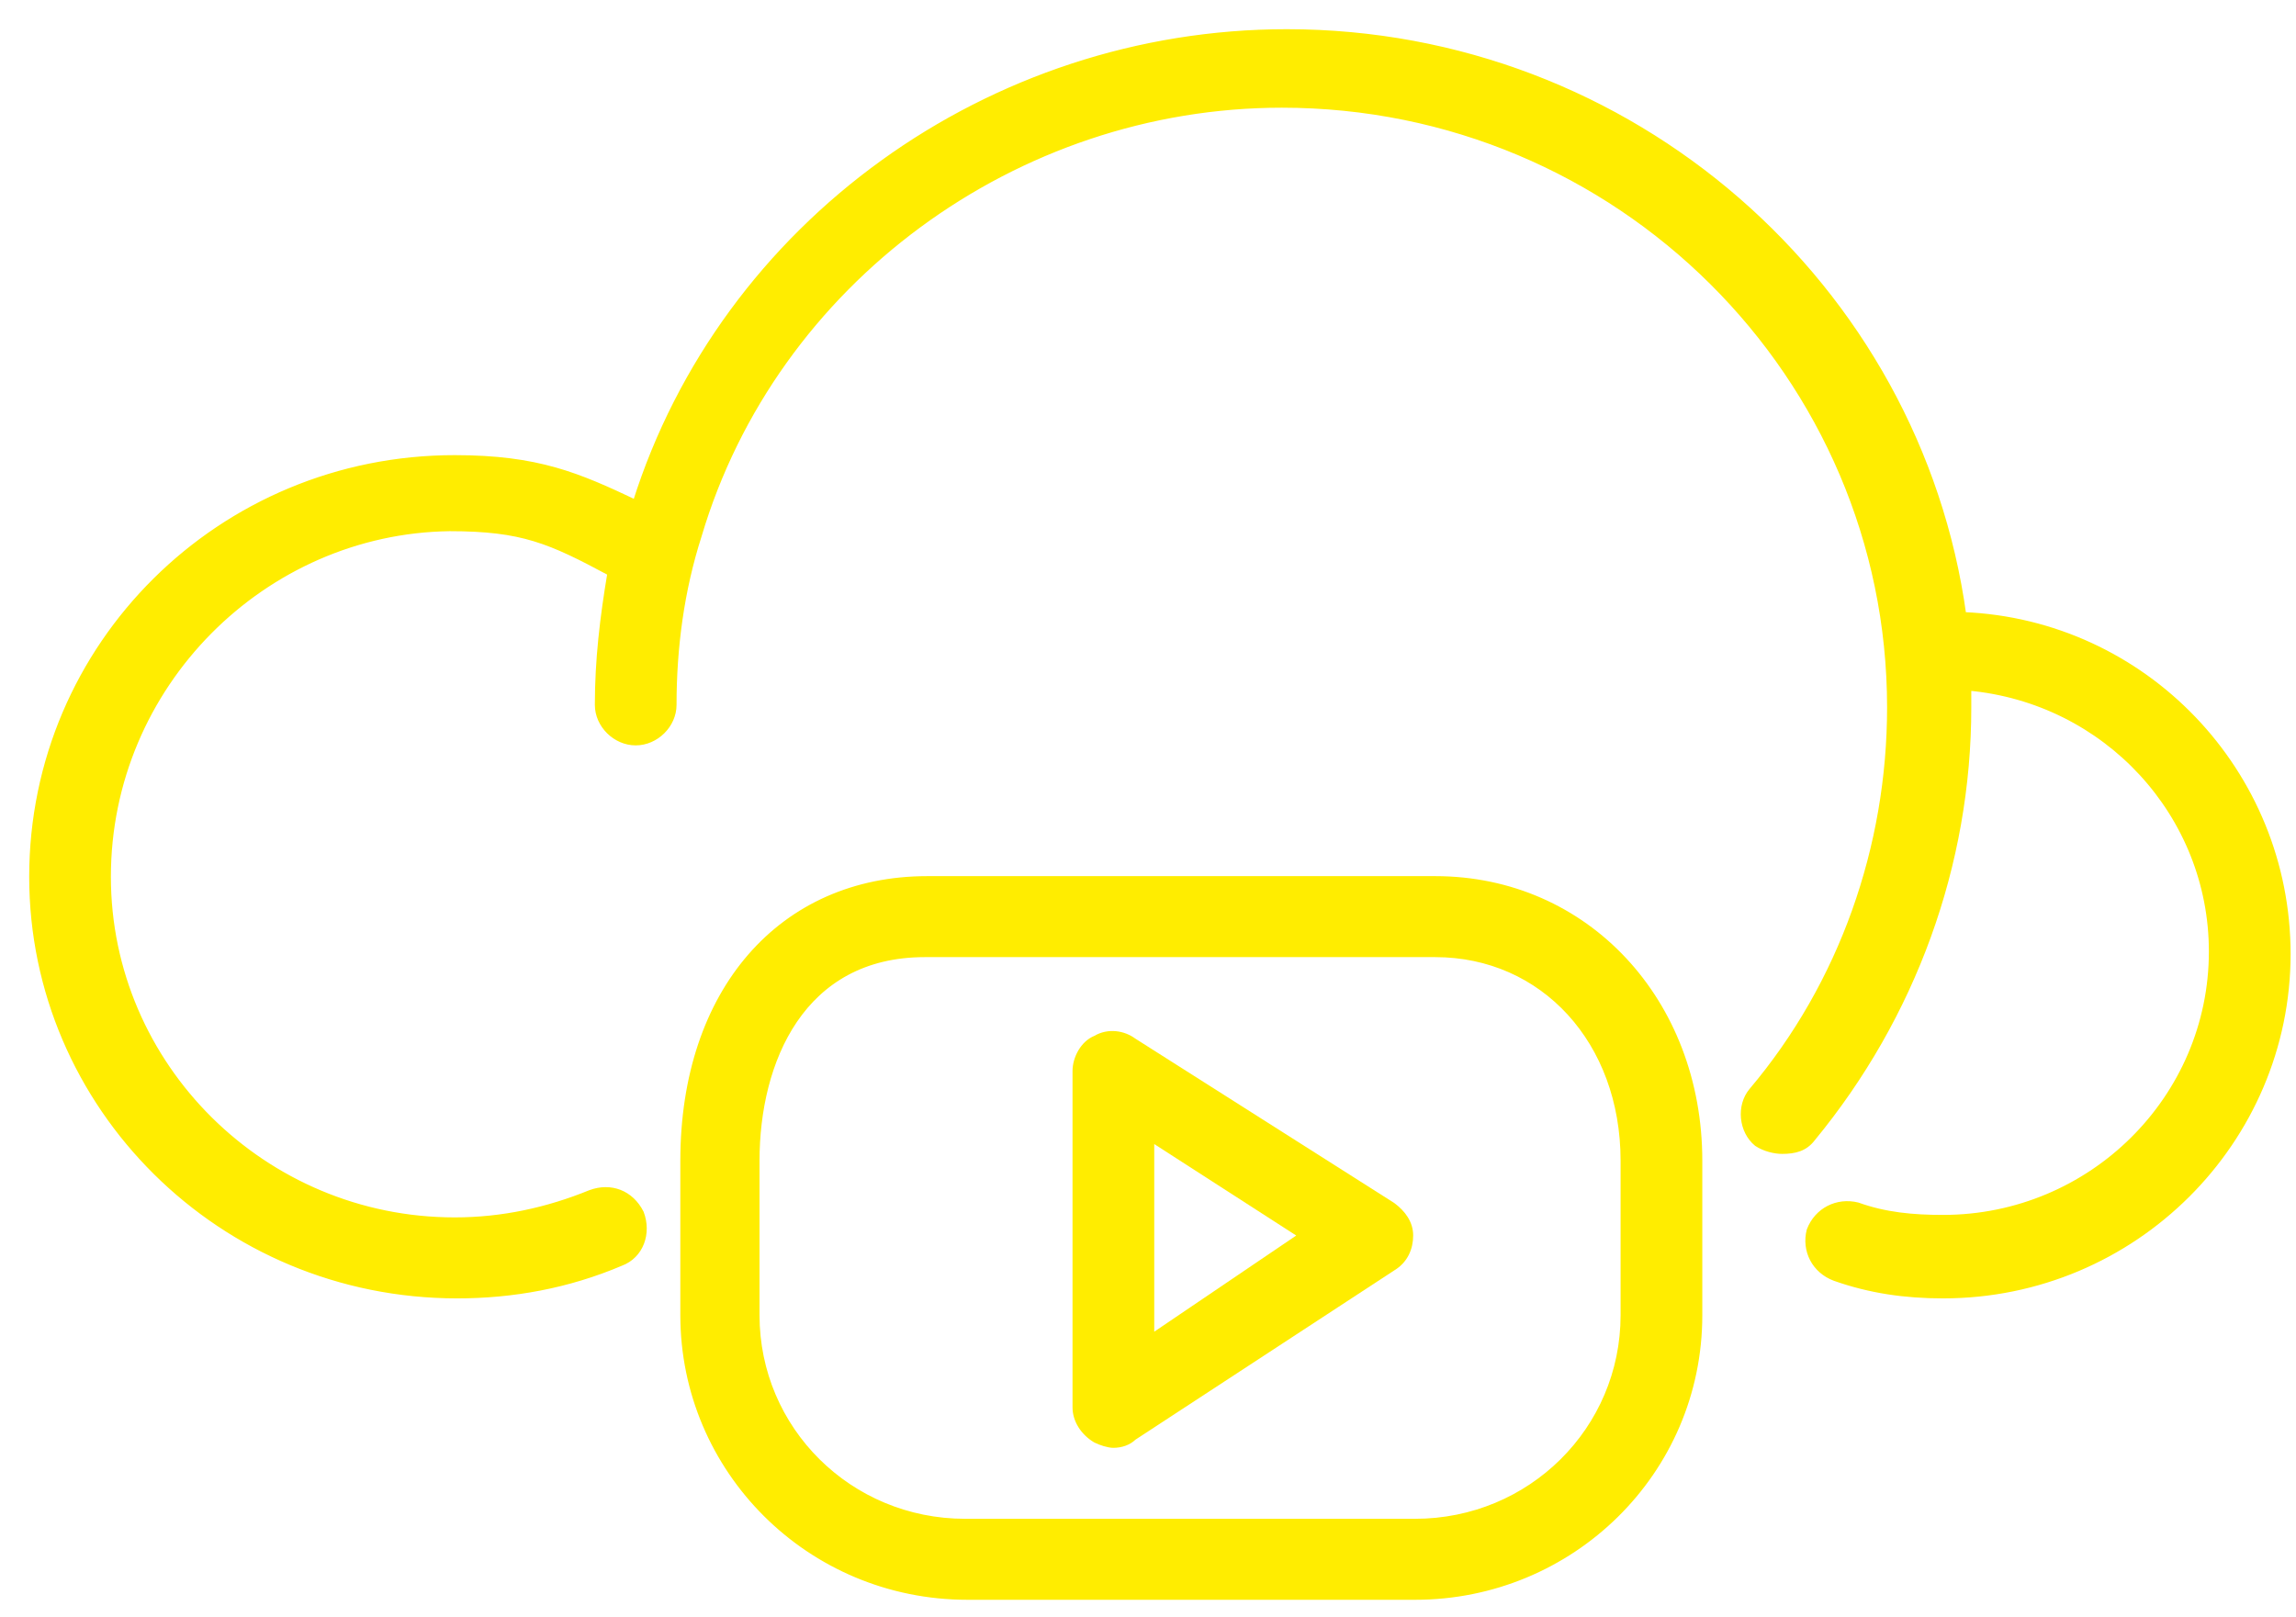
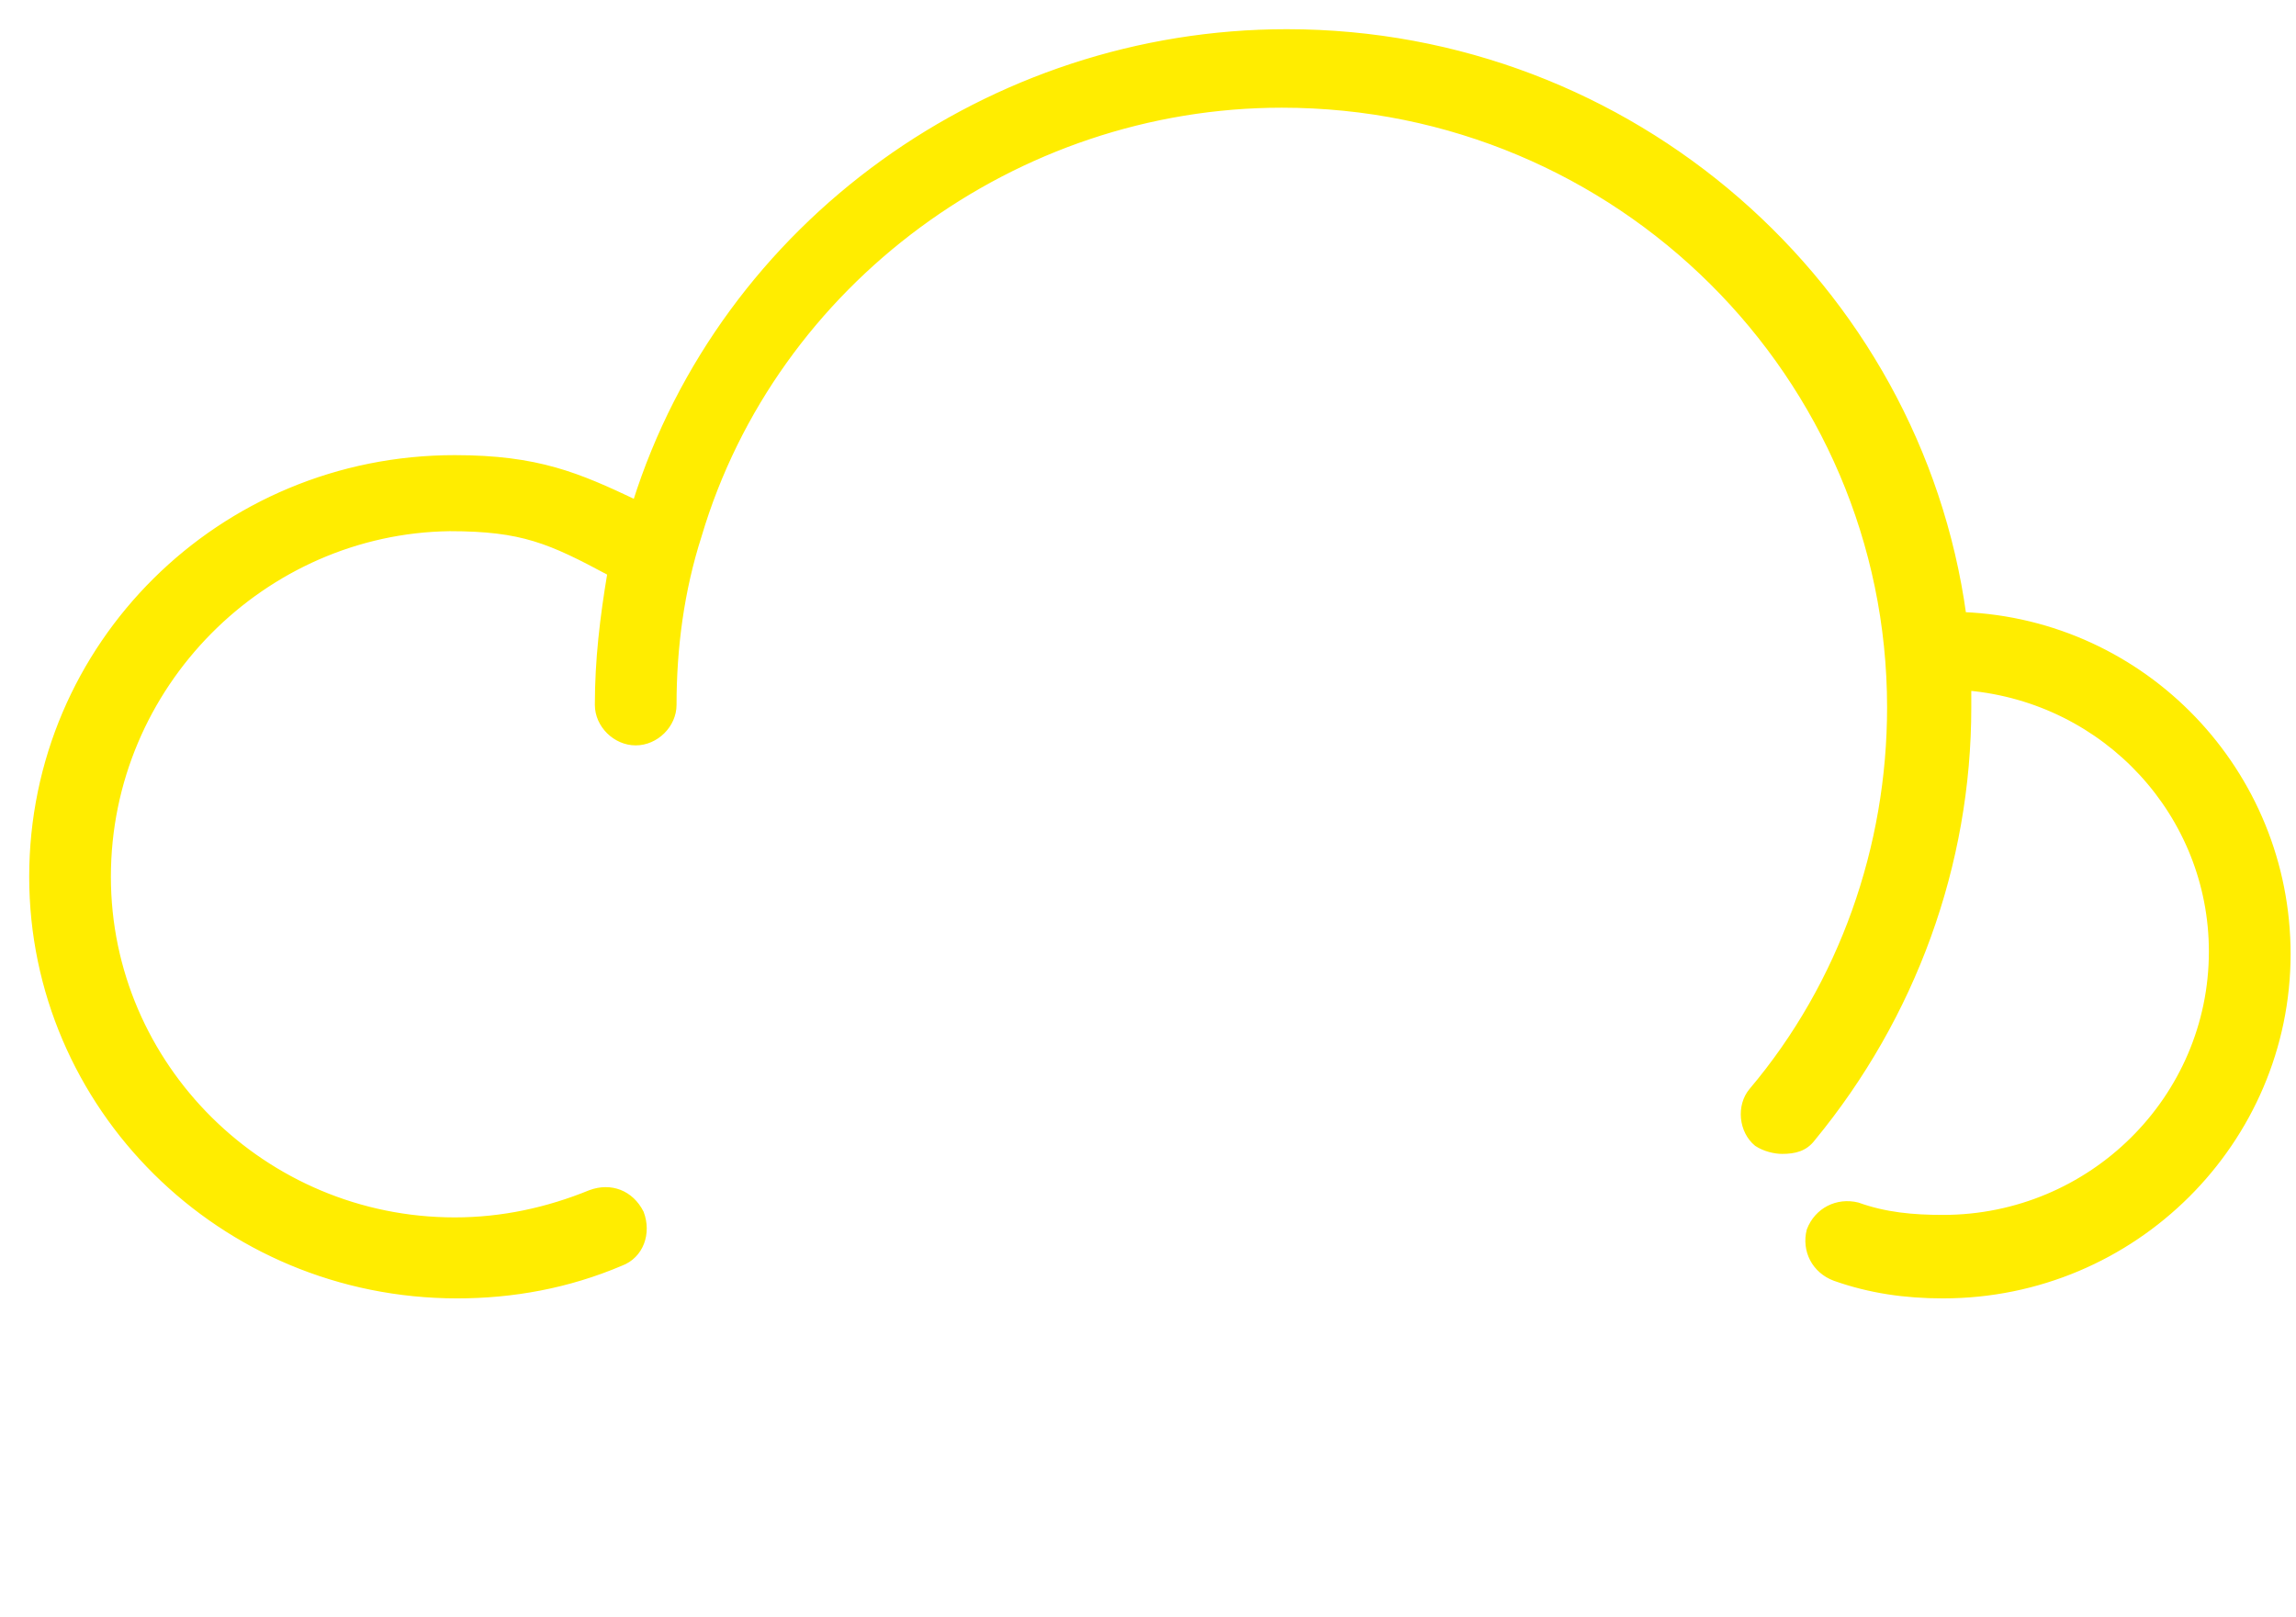
<svg xmlns="http://www.w3.org/2000/svg" width="71px" height="50px" viewBox="0 0 71 50" version="1.1">
  <title>on-demand</title>
  <g id="Page-1" stroke="none" stroke-width="1" fill="none" fill-rule="evenodd">
    <g id="Corso-Gratuito---Data-Analyst" transform="translate(-995, -957)" fill="#FFED00" fill-rule="nonzero" stroke="#FFED00" stroke-width="0.194">
      <g id="Group-26" transform="translate(267, 933)">
        <g id="Group-24-Copy-2" transform="translate(711, 0)">
          <g id="noun-on-demand-video-83729" transform="translate(18, 25)">
            <path d="M69.736,28.506 C69.736,34.284 64.993,39.061 59.085,39.061 C57.919,39.061 56.83,38.907 55.742,38.522 C55.12,38.29 54.809,37.674 54.964,37.058 C55.198,36.441 55.82,36.133 56.441,36.287 C57.297,36.595 58.152,36.673 59.085,36.673 C63.672,36.673 67.403,32.974 67.403,28.429 C67.403,24.192 64.138,20.648 59.862,20.262 C59.862,20.416 59.862,20.648 59.862,20.879 C59.862,25.732 58.152,30.432 55.042,34.207 C54.809,34.515 54.498,34.592 54.109,34.592 C53.876,34.592 53.565,34.515 53.332,34.361 C52.865,33.976 52.788,33.206 53.176,32.743 C55.975,29.43 57.452,25.193 57.452,20.879 C57.452,10.632 49.056,2.234 38.638,2.234 C30.398,2.234 22.934,7.704 20.602,15.563 C20.058,17.258 19.824,19.03 19.824,20.802 C19.824,21.418 19.28,21.957 18.658,21.957 C18.036,21.957 17.492,21.418 17.492,20.802 C17.492,19.415 17.648,18.105 17.881,16.718 C16.015,15.717 15.16,15.332 12.905,15.332 C7.152,15.409 2.332,20.185 2.332,26.118 C2.332,31.973 7.152,36.75 13.061,36.75 C14.538,36.75 15.937,36.441 17.259,35.902 C17.881,35.671 18.503,35.902 18.814,36.518 C19.047,37.135 18.814,37.828 18.192,38.059 C16.559,38.753 14.849,39.061 13.139,39.061 C5.831,39.061 0,33.206 0,26.118 C0,18.953 5.831,13.174 13.061,13.174 C15.626,13.174 16.87,13.714 18.658,14.561 C21.379,5.932 29.62,0 38.794,0 C49.445,0 58.307,7.858 59.707,18.028 C65.304,18.259 69.736,22.882 69.736,28.506 Z" id="Path" />
-             <path d="M42.759,48.383 L28.92,48.383 C24.023,48.383 20.135,44.454 20.135,39.677 L20.135,34.901 C20.135,29.662 23.167,26.195 27.677,26.195 L43.381,26.195 C48.045,26.195 51.544,29.97 51.544,34.901 L51.544,39.677 C51.544,44.531 47.579,48.383 42.759,48.383 Z M27.599,28.506 C23.789,28.506 22.39,31.819 22.39,34.901 L22.39,39.677 C22.39,43.221 25.266,46.072 28.843,46.072 L42.759,46.072 C46.335,46.072 49.211,43.221 49.211,39.677 L49.211,34.901 C49.211,31.202 46.724,28.506 43.381,28.506 L27.599,28.506 L27.599,28.506 Z" id="Shape" />
-             <path d="M33.43,43.683 C33.274,43.683 33.041,43.606 32.885,43.529 C32.497,43.298 32.263,42.913 32.263,42.528 L32.263,32.127 C32.263,31.742 32.497,31.28 32.885,31.125 C33.274,30.894 33.74,30.971 34.051,31.202 L42.059,36.287 C42.37,36.518 42.603,36.827 42.603,37.212 C42.603,37.597 42.448,37.982 42.059,38.213 L34.051,43.452 C33.896,43.606 33.663,43.683 33.43,43.683 Z M34.596,34.207 L34.596,40.371 L39.26,37.212 L34.596,34.207 Z" id="Shape" />
          </g>
        </g>
      </g>
    </g>
  </g>
</svg>